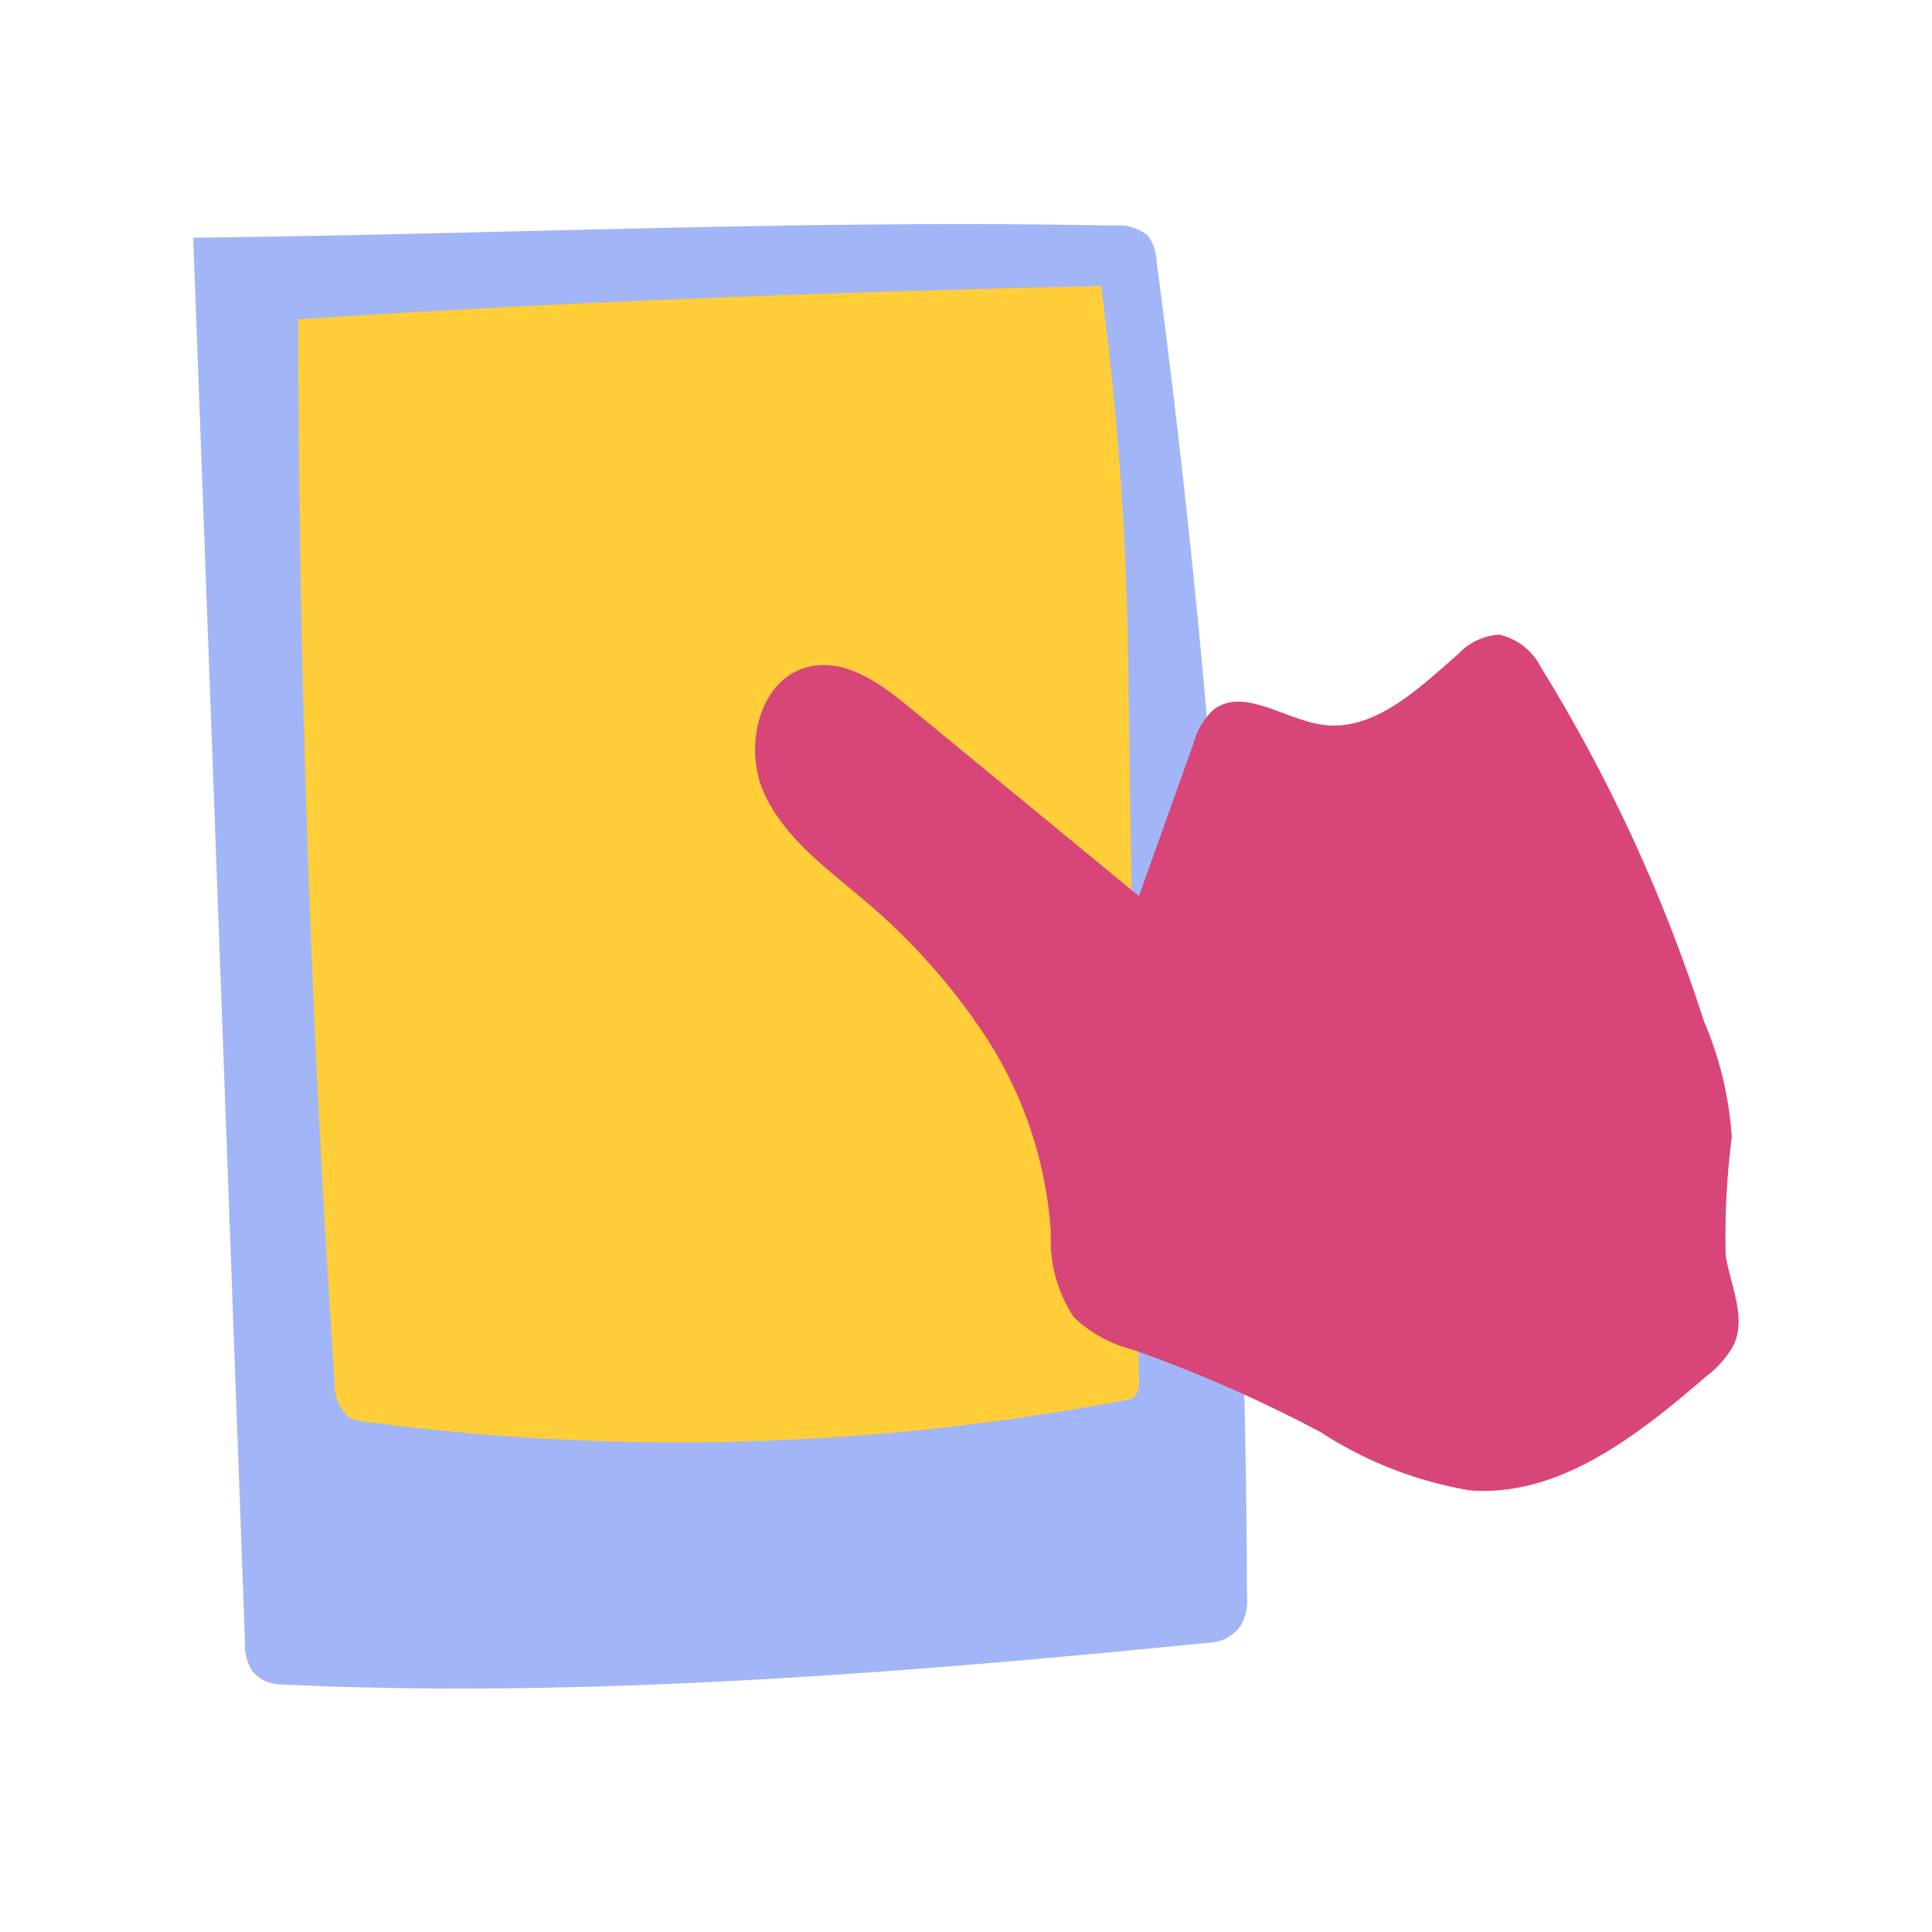
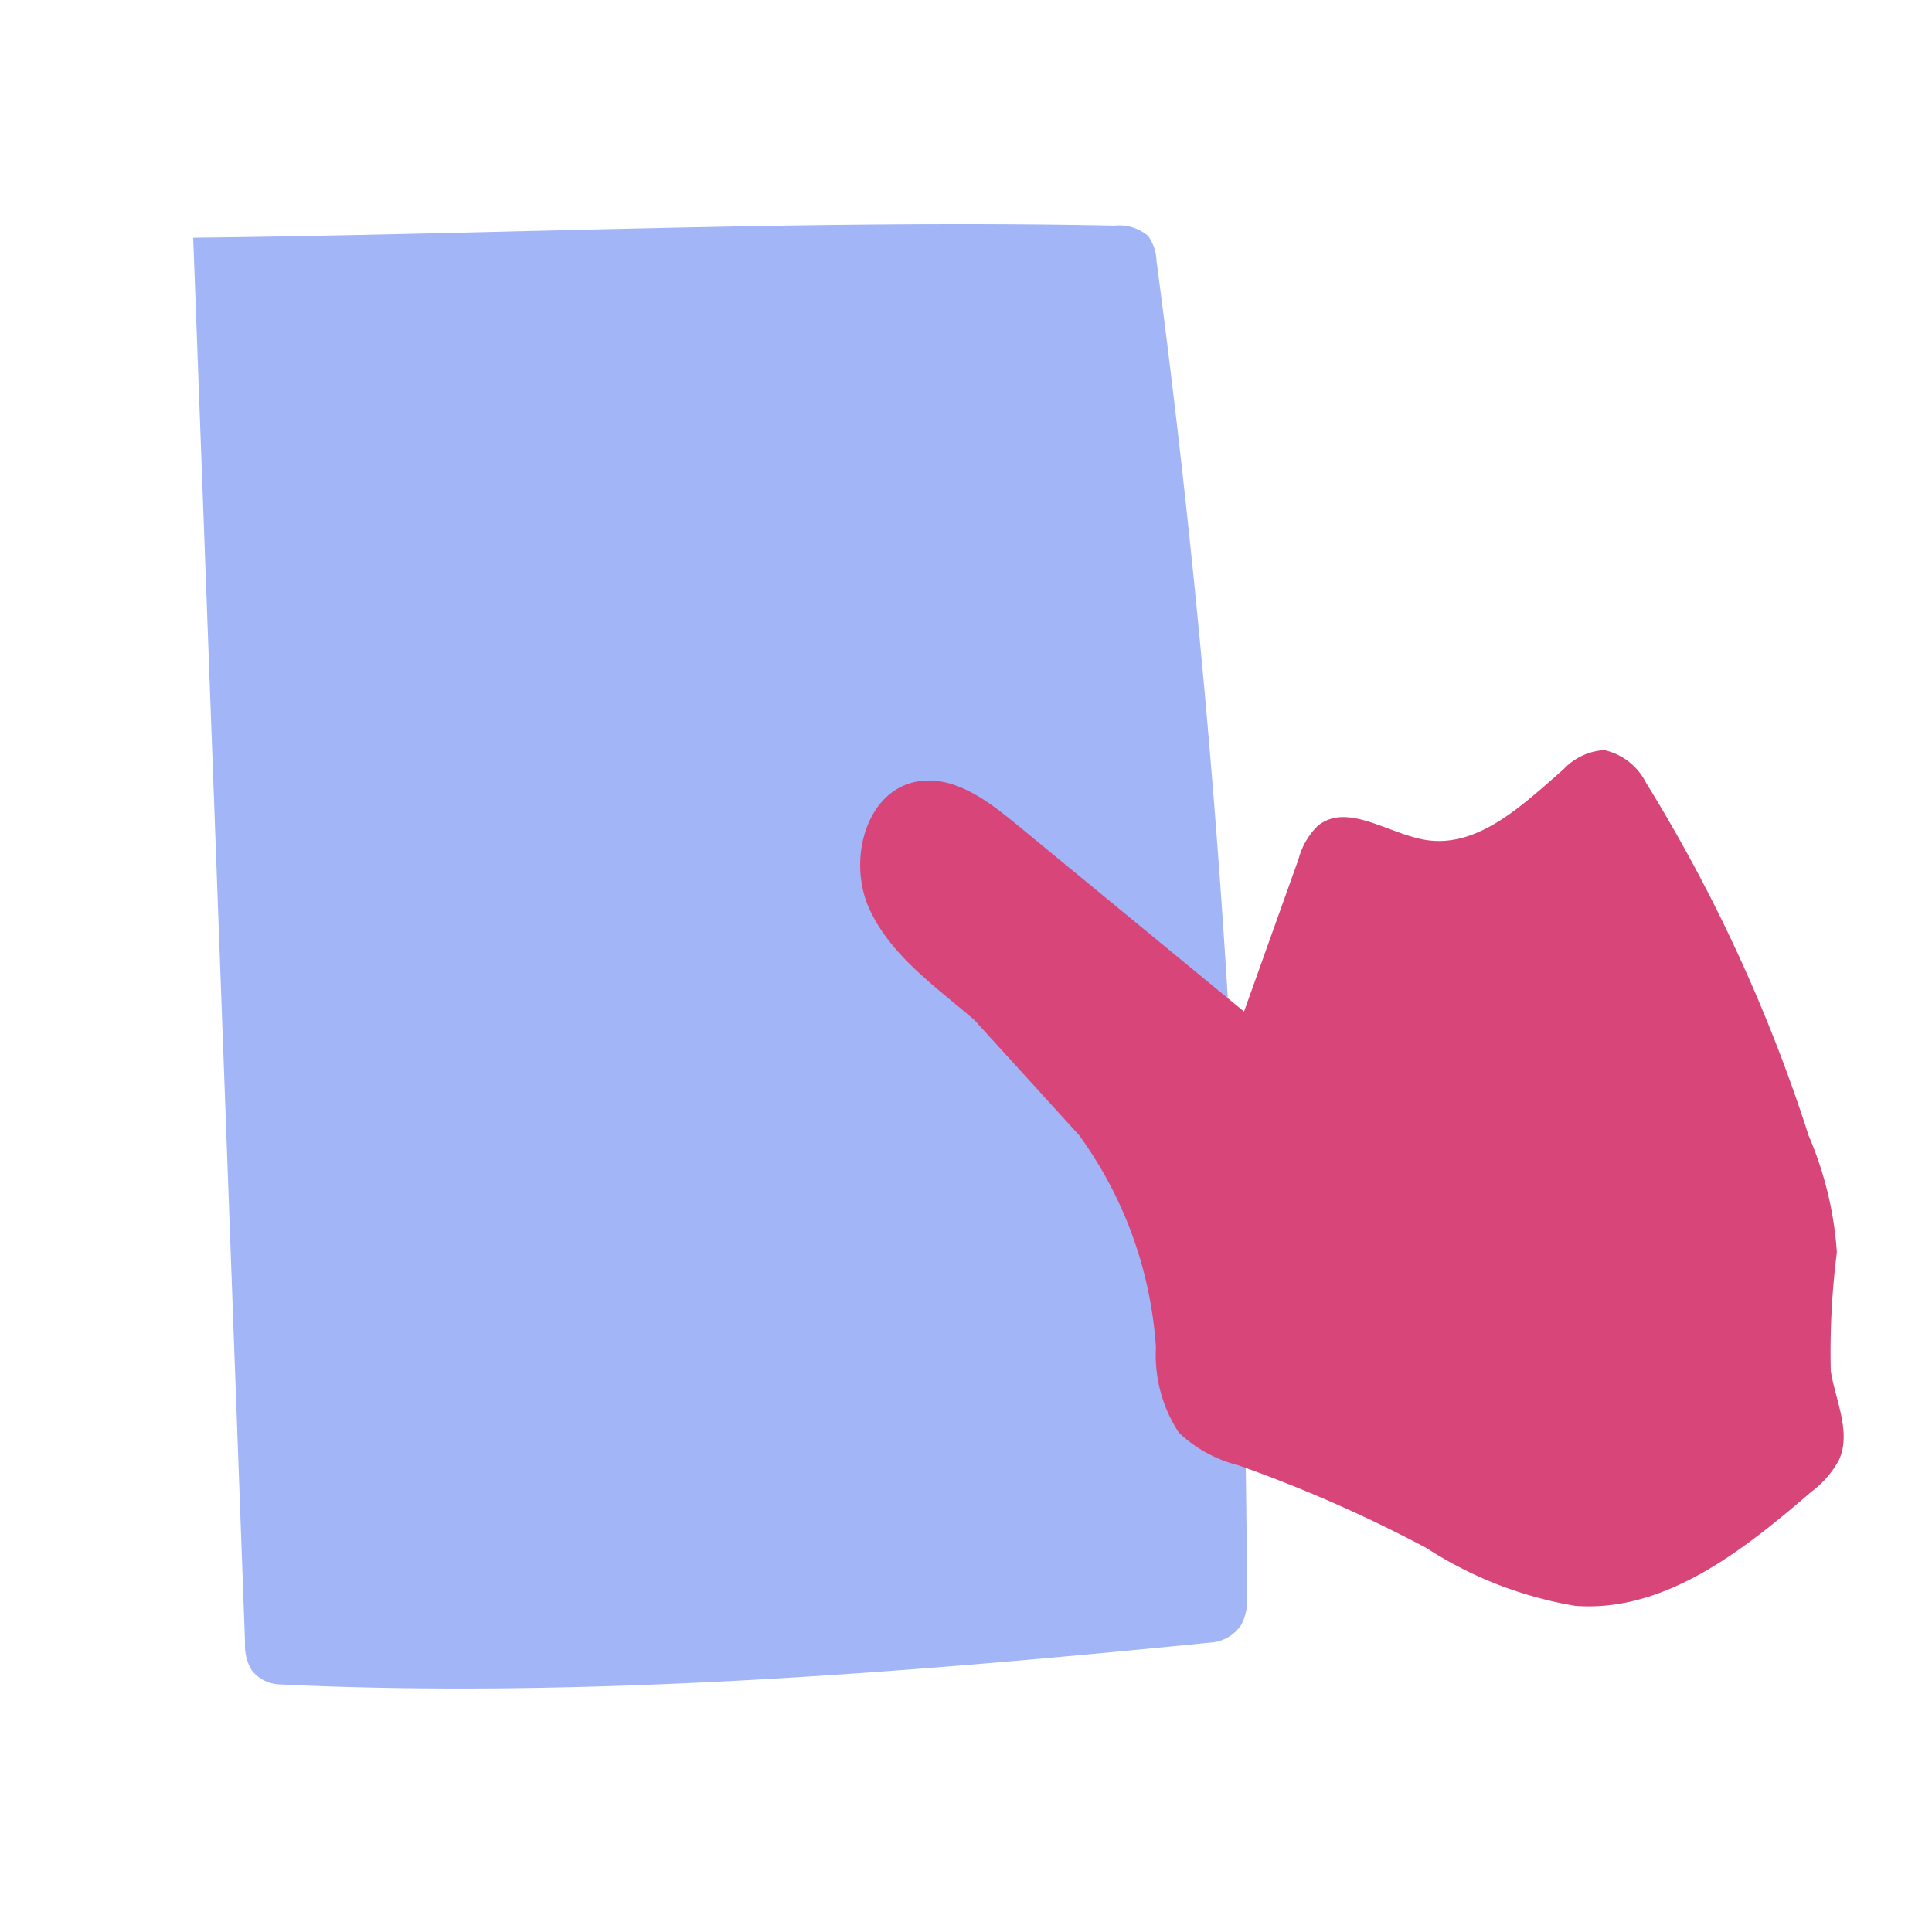
<svg xmlns="http://www.w3.org/2000/svg" width="60" height="60" viewBox="0 0 60 60">
  <g id="グループ_23857" data-name="グループ 23857" transform="translate(6 6)">
    <g id="長方形_300" data-name="長方形 300" transform="translate(-6 -6)" fill="#fff" stroke="#707070" stroke-width="1" opacity="0">
-       <rect width="60" height="60" stroke="none" />
      <rect x="0.5" y="0.5" width="59" height="59" fill="none" />
    </g>
    <g id="グループ_51" data-name="グループ 51" transform="translate(0 0.96)">
      <g id="グループ_49" data-name="グループ 49">
        <path id="パス_228" data-name="パス 228" d="M-3085.012,5776.005c9.347-.1,19.262-.57,28.608-.375a1.4,1.4,0,0,1,1.042.313,1.379,1.379,0,0,1,.265.768,323.233,323.233,0,0,1,2.811,41.463,1.639,1.639,0,0,1-.173.9,1.229,1.229,0,0,1-.877.552c-9.285.926-19.513,1.766-29.013,1.306a1.147,1.147,0,0,1-.844-.434,1.477,1.477,0,0,1-.209-.851q-.8-21.824-1.61-43.646" transform="translate(3085.012 -5775.583)" fill="#a2b5f7" />
      </g>
      <g id="グループ_50" data-name="グループ 50" transform="translate(3.262 1.922)">
-         <path id="パス_229" data-name="パス 229" d="M-3056.824,5793.229c8.261-.551,16.656-.851,24.93-1.038a98.045,98.045,0,0,1,.848,12.065q.165,10.967.33,21.935a.676.676,0,0,1-.091.432.592.592,0,0,1-.384.178,74.009,74.009,0,0,1-23.562.658,1.19,1.19,0,0,1-.513-.15,1.4,1.4,0,0,1-.431-1.123q-1.1-16.453-1.128-32.958" transform="translate(3056.824 -5792.191)" fill="#ffce39" />
-       </g>
-       <path id="パス_230" data-name="パス 230" d="M-2927.441,5897.72a19.938,19.938,0,0,0-3.264-3.585c-1.216-1.046-2.61-2.007-3.27-3.47s-.119-3.609,1.452-3.926c1.128-.228,2.188.549,3.076,1.28l7.118,5.855,1.692-4.734a2.256,2.256,0,0,1,.593-1.029c.906-.744,2.178.234,3.333.43,1.646.28,3.043-1.094,4.3-2.186a1.891,1.891,0,0,1,1.268-.6,1.921,1.921,0,0,1,1.3,1.017,49.813,49.813,0,0,1,5.05,10.961,11.047,11.047,0,0,1,.875,3.619,24.591,24.591,0,0,0-.19,3.684c.151.927.639,1.894.261,2.753a2.99,2.99,0,0,1-.856.992c-2.117,1.826-4.559,3.764-7.347,3.549a12.208,12.208,0,0,1-4.622-1.8,42.762,42.762,0,0,0-5.843-2.568,4.133,4.133,0,0,1-1.837-1.009,4.374,4.374,0,0,1-.713-2.641,12.627,12.627,0,0,0-2.383-6.593" transform="translate(2951.7 -5873.005)" fill="#d84579" />
+         </g>
+       <path id="パス_230" data-name="パス 230" d="M-2927.441,5897.72c-1.216-1.046-2.61-2.007-3.27-3.47s-.119-3.609,1.452-3.926c1.128-.228,2.188.549,3.076,1.28l7.118,5.855,1.692-4.734a2.256,2.256,0,0,1,.593-1.029c.906-.744,2.178.234,3.333.43,1.646.28,3.043-1.094,4.3-2.186a1.891,1.891,0,0,1,1.268-.6,1.921,1.921,0,0,1,1.3,1.017,49.813,49.813,0,0,1,5.05,10.961,11.047,11.047,0,0,1,.875,3.619,24.591,24.591,0,0,0-.19,3.684c.151.927.639,1.894.261,2.753a2.99,2.99,0,0,1-.856.992c-2.117,1.826-4.559,3.764-7.347,3.549a12.208,12.208,0,0,1-4.622-1.8,42.762,42.762,0,0,0-5.843-2.568,4.133,4.133,0,0,1-1.837-1.009,4.374,4.374,0,0,1-.713-2.641,12.627,12.627,0,0,0-2.383-6.593" transform="translate(2951.7 -5873.005)" fill="#d84579" />
    </g>
  </g>
</svg>